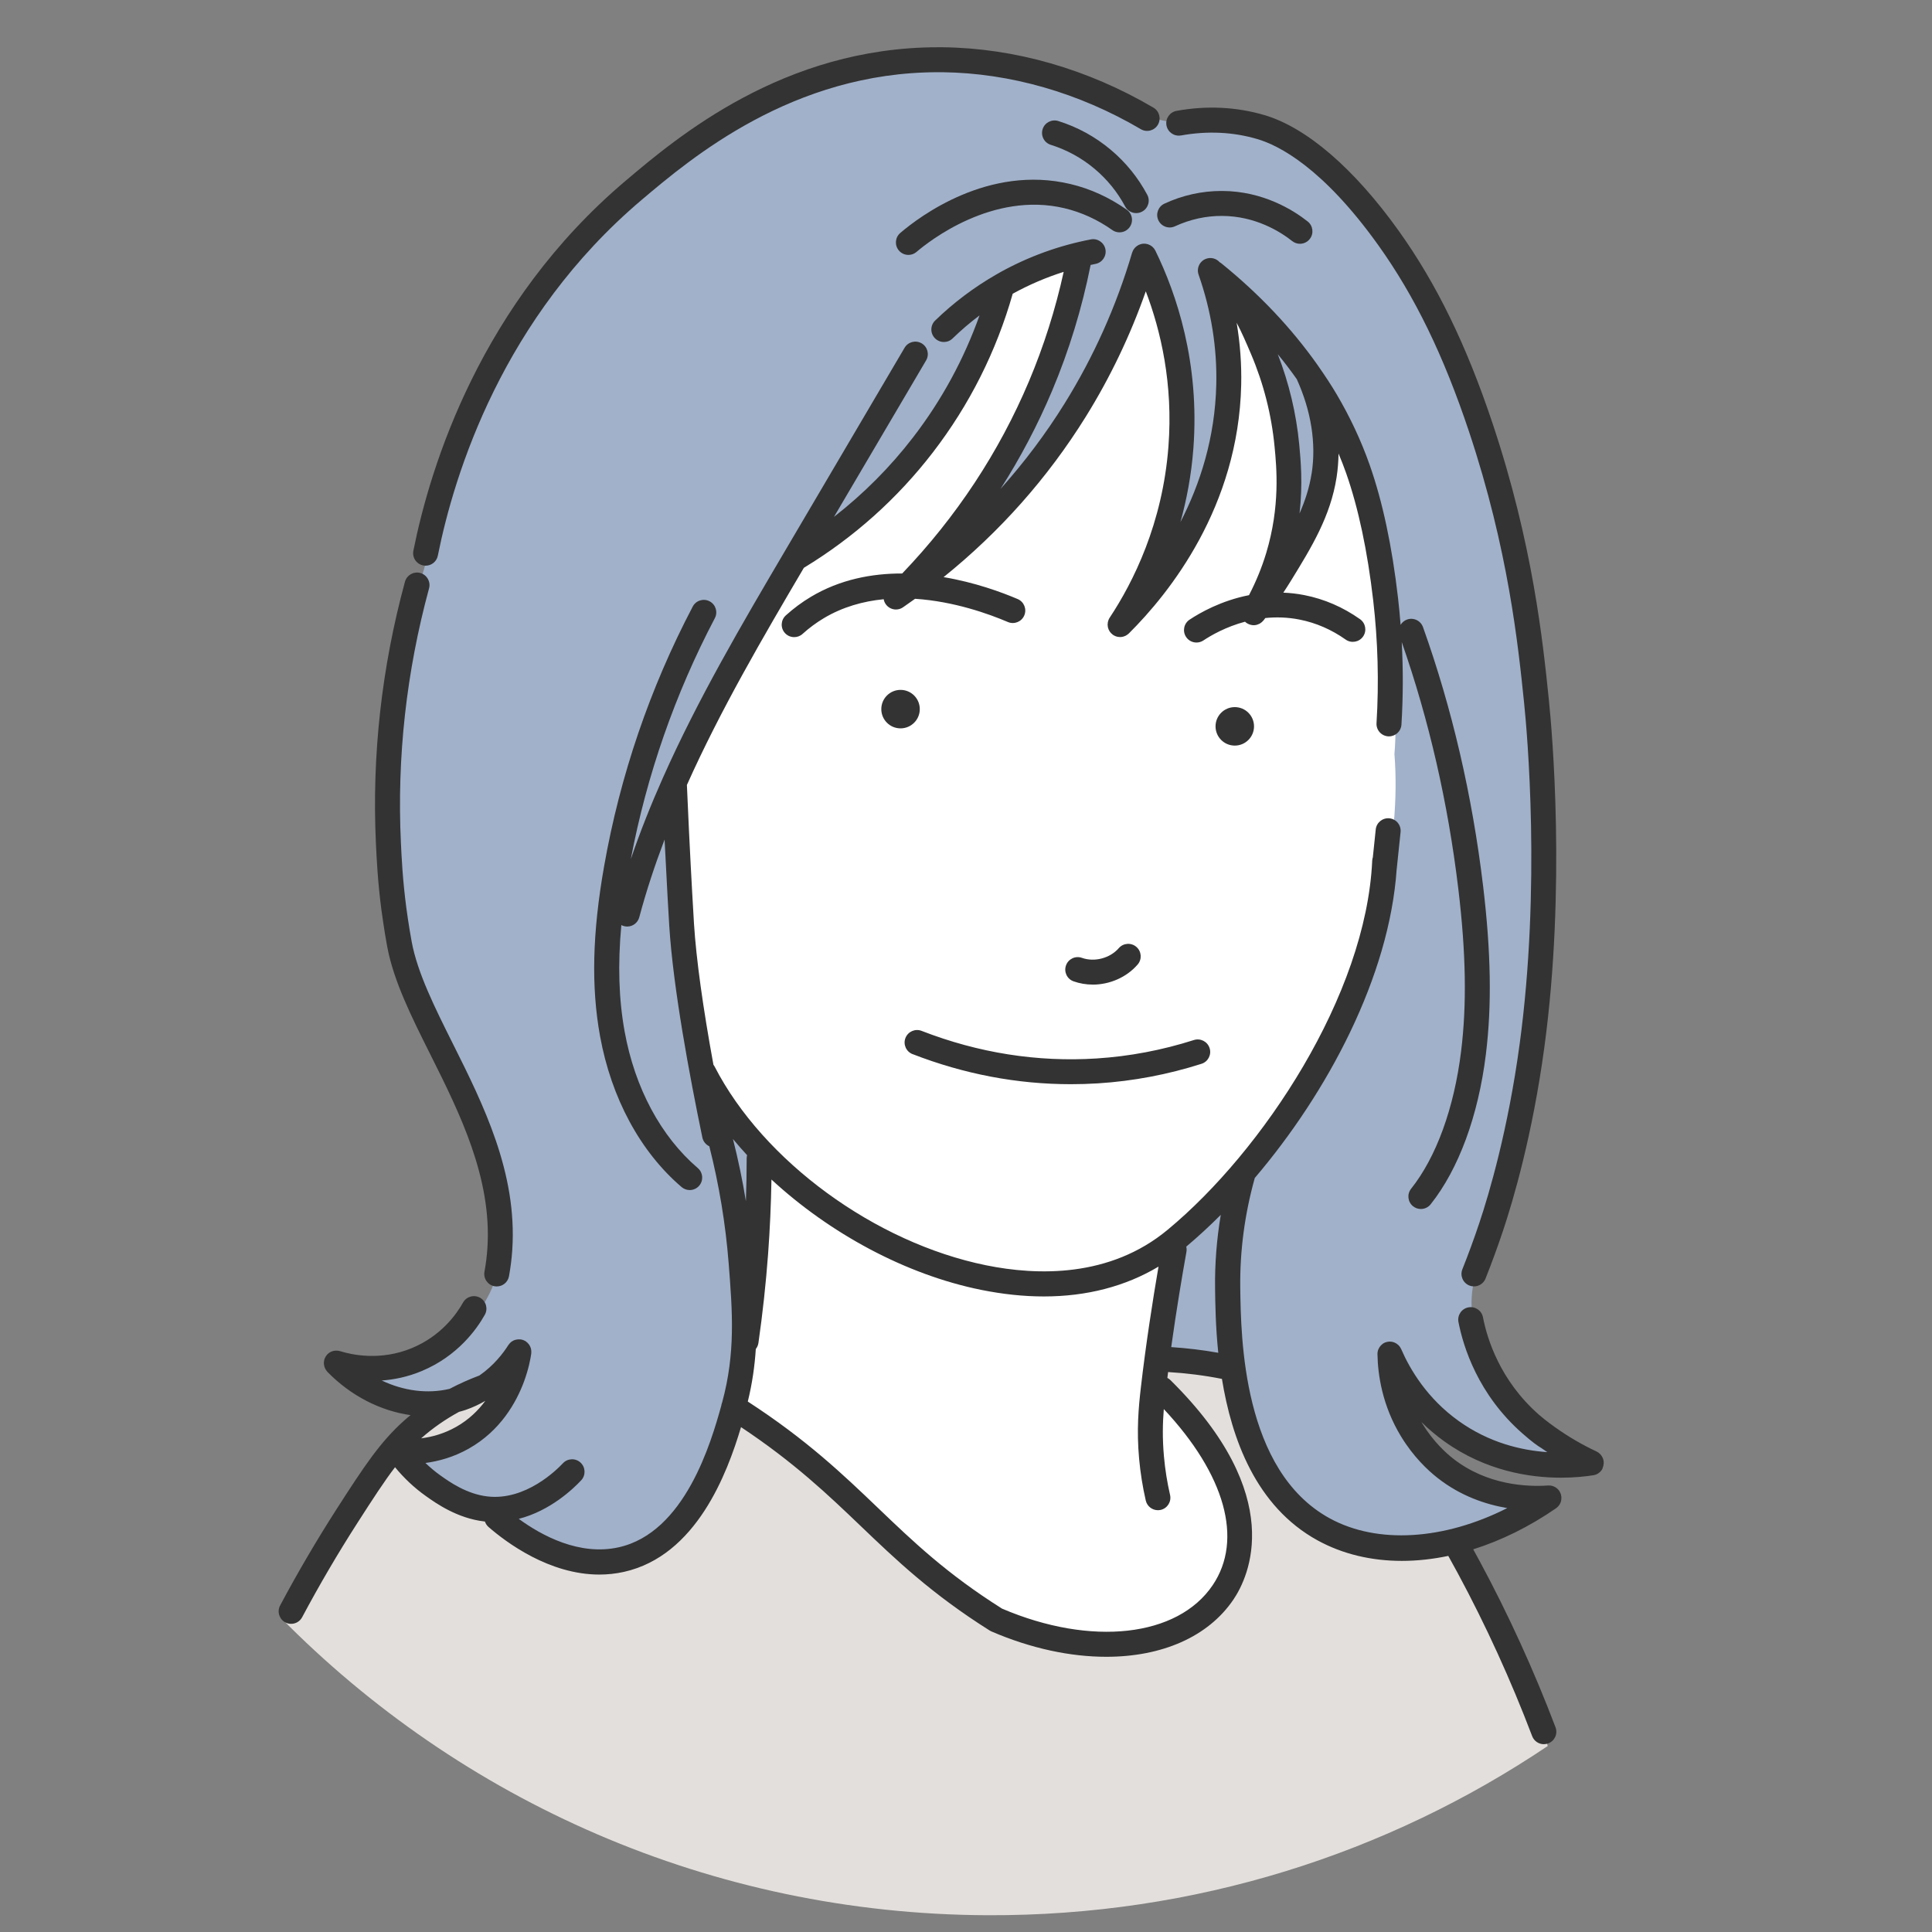
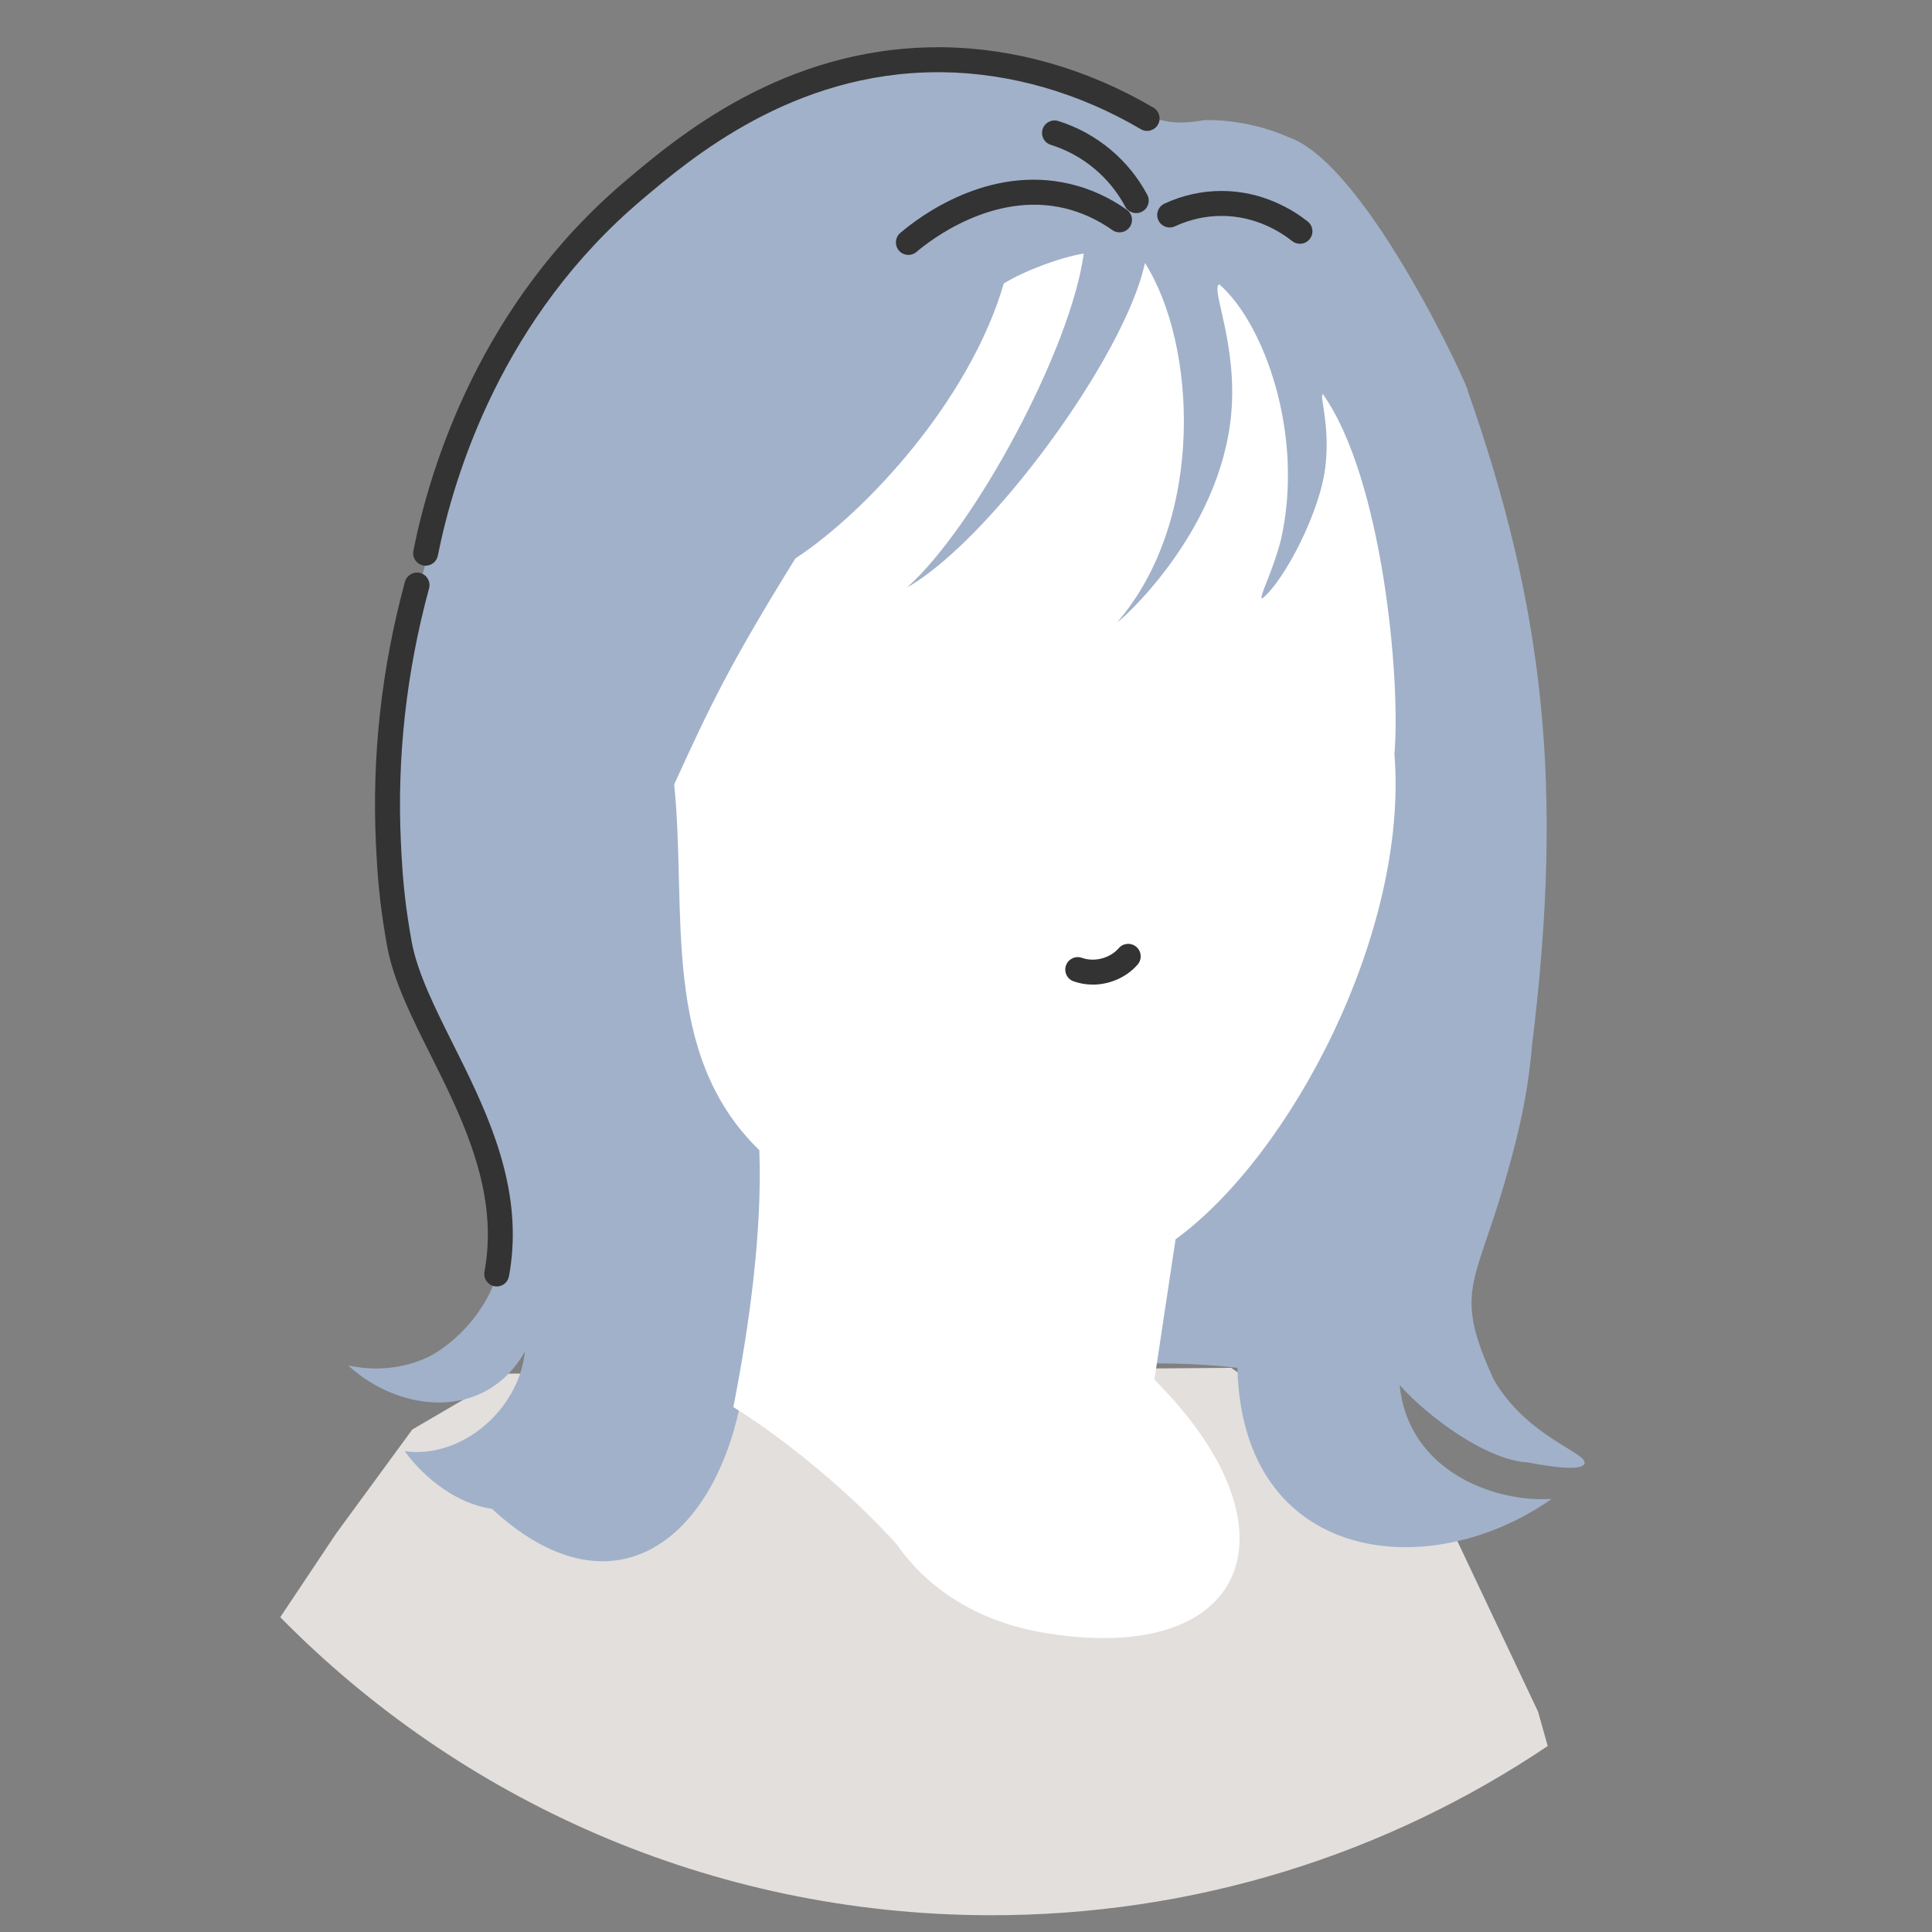
<svg xmlns="http://www.w3.org/2000/svg" id="_右上" data-name="右上" width="500" height="500" viewBox="0 0 500 500">
  <rect x="0" y="0" width="500" height="500" fill="#808080" stroke="none" />
  <defs>
    <style>
      .cls-1 {
        fill: #a1b1ca;
      }

      .cls-1, .cls-2, .cls-3, .cls-4 {
        stroke-width: 0px;
      }

      .cls-2 {
        fill: #333;
      }

      .cls-3 {
        fill: #fff;
      }

      .cls-4 {
        fill: #e3dfdc;
      }
    </style>
  </defs>
  <path class="cls-4" d="M373.8,391.74l-55.19-37.75-187.19,1.51-24.72,14.46-19.71,26.91-14.46,21.66c46.61,47.37,111.38,76.85,183.08,77.13,53.65.21,103.54-15.95,144.94-43.79l-2.5-8.89-24.24-51.24Z" />
  <path class="cls-1" d="M126.91,334.31c-5.91,12.14-16.11,16.91-16.11,16.91-9.23,4.32-17.81,2.79-20.69,2.15,13.41,12.34,35.56,14.42,45.74-3.58-1.53,14.95-16.29,27.82-31.12,25.78,5.29,7.2,13.63,13.65,22.59,14.91,30.63,28.28,56.58,8.91,64.1-26.33,42.81-2.52,86.12-15.09,128.82-10.16,1.23,50.66,49.48,56.34,81.34,33.92-14.53,1.01-37.12-7-39.34-29.44,7.49,8.4,22.69,19.49,33.16,20,3.5.66,13.81,2.58,14.66.34,1.06-2.81-14.76-6.73-23.49-21.79-10.29-22.44-5.06-24.15,2.56-50.09,2.46-8.48,6.08-20.98,7.34-36.2,8.29-67.34,3.21-113.2-16.7-169.84,1.54,2.19-25.67-58.27-46.27-65.38-11.35-5.03-21.87-4.42-21.87-4.42-4.08.7-6.89.81-9.45.35-7.69-1.38-12.98-5.36-14.1-6.21-9.4-7.17-39.38-10.48-60.49-8.04-57.92,6.69-91.47,61.56-97.88,73.45-9.31,17.28-12.49,28.92-12.49,28.92-1.14,4.18-3,12.06-6.85,25.52-1.04,3.63-1.57,5.38-1.94,6.69-4.14,14.36-5.6,29.13-6.23,37.14-2.94,37.61,1.55,66.22,8.35,77.38.19.31.71,1.15,1.45,2.4,2.26,3.84,6.5,11.6,10.16,21.92,2.97,8.39,4.52,15.53,5.35,20.16,0,0,0,0,0,0,.02.07,1.65,6.23,1.53,14.64-.02,1.46-.16,2.84-.49,4.29,0,0-.51,2.27-1.65,4.61Z" />
  <path class="cls-3" d="M174.48,202.99c3.35,32.89-3.72,69.7,22.04,94.68.77,21.28-2.65,45.74-6.73,66.48,15.04,9.36,31.71,23.7,42.27,35.53,8.28,11.83,20.86,19.52,36.35,22.57,54.37,10,69.73-25.79,30.35-65.2,1.83-12.11,3.65-24.22,5.48-36.33,29.87-21.73,60.31-79.48,56.64-125.56,1.66-19.52-3.13-71.39-18.5-93.14-1,.3,1.8,7.61.7,18.04-1.1,12.09-10.92,30.61-16.48,34.88-.84-.43,2.72-6.72,4.92-15.31,6.13-27.24-4.43-56.01-15.97-66.05-2.37.83,4.73,15.21,3.09,33.5-2.8,31.13-29.18,54.11-29.46,53.91,22.91-26.57,20.46-72.03,7.13-92.93-5.16,24.24-40.29,71.97-61.58,83.99,17.72-15.76,42.51-62.08,45.74-86.43-5.98.95-15.52,4.52-20.69,7.75-8.82,30.28-35.8,59.3-53.94,71.15-16.89,27.28-21.98,37.92-31.35,58.46Z" />
  <g>
    <path class="cls-2" d="M109.51,146.34c.21.04.43.06.64.06,1.51,0,2.86-1.06,3.16-2.6,4.27-21.33,16.81-61.66,52.75-92.07,12.72-10.76,39.05-33.04,76.7-33.04.37,0,.75,0,1.13,0,17.53.21,35.29,5.3,51.35,14.74,1.54.91,3.52.39,4.42-1.15.9-1.54.39-3.52-1.15-4.42-17.03-10.01-35.89-15.41-54.54-15.63-.41,0-.81,0-1.22,0-40,0-67.55,23.31-80.86,34.57-37.43,31.67-50.47,73.57-54.91,95.73-.35,1.75.78,3.45,2.53,3.8Z" />
    <path class="cls-2" d="M98.76,235.81c.03.19.63,4.76,1.44,9.13,1.66,8.95,6.32,18.27,11.26,28.13,7.44,14.88,15.88,31.74,14.68,49.92-.13,2.04-.39,4.1-.76,6.13-.32,1.76.84,3.44,2.6,3.76.2.04.39.05.58.05,1.53,0,2.89-1.09,3.17-2.65.41-2.27.7-4.58.85-6.87,1.31-19.93-7.54-37.62-15.35-53.24-4.72-9.44-9.18-18.36-10.68-26.42-.78-4.19-1.39-8.75-1.39-8.79-.96-7.29-1.23-13.1-1.41-16.94-1.04-22.03,1.42-44.15,7.29-65.76.47-1.72-.55-3.5-2.27-3.97-1.73-.47-3.5.55-3.97,2.27-6.05,22.25-8.58,45.05-7.51,67.76.19,3.95.47,9.92,1.46,17.48Z" />
-     <path class="cls-2" d="M305.64,35.06c6.82-1.23,13.47-.92,19.75.93,5.52,1.62,16.94,7.35,31.35,27.52,9.41,13.17,16.86,28.47,23.43,48.16,10.19,30.52,12.74,55.41,14.27,70.28.78,7.58,4.38,47.49-1.17,88.35-3,22.09-7.82,38.43-10.42,46.2-1.35,4.04-2.83,8.07-4.39,11.99-.66,1.66.15,3.54,1.81,4.2.39.16.8.23,1.19.23,1.28,0,2.5-.77,3-2.04,1.6-4.03,3.12-8.18,4.51-12.33,2.67-7.99,7.62-24.77,10.69-47.39,5.65-41.59,1.99-82.17,1.2-89.88-1.55-15.14-4.15-40.47-14.57-71.67-6.78-20.31-14.5-36.16-24.3-49.87-11.52-16.12-23.87-26.76-34.78-29.96-7.26-2.13-14.9-2.5-22.72-1.09-1.76.32-2.92,2-2.61,3.75.32,1.76,2,2.93,3.75,2.61Z" />
-     <path class="cls-2" d="M414.73,379.94c.09-.2.17-.4.22-.62.02-.1.03-.2.04-.29.02-.11.04-.22.05-.33,0-.21,0-.43-.04-.64h0s0-.01,0-.02c-.03-.2-.09-.4-.16-.59-.03-.08-.07-.15-.11-.23-.05-.11-.1-.23-.17-.34-.04-.06-.08-.11-.12-.16-.08-.12-.17-.24-.26-.34-.02-.02-.05-.04-.07-.07-.26-.27-.57-.5-.93-.67-3.68-1.72-7.24-3.79-10.58-6.17-.02-.01-.03-.02-.05-.03-.12-.08-2.44-1.71-4.29-3.33-10.04-8.82-13.38-19.58-14.47-25.21-.34-1.75-2.04-2.89-3.79-2.55-1.75.34-2.89,2.04-2.55,3.79,1.25,6.44,5.07,18.75,16.55,28.83,2.4,2.11,3.89,3.2,4.86,3.76h0c.52.38,1.05.73,1.58,1.08-6.69-.46-15.02-2.4-22.92-8.05-8.18-5.85-12.61-13.35-14.89-18.61,0,0,0,0,0,0-.09-.2-.19-.38-.31-.56-.06-.08-.13-.15-.19-.23-.07-.08-.13-.17-.21-.24-.08-.07-.16-.13-.25-.2-.08-.06-.16-.13-.24-.19-.08-.05-.16-.09-.24-.13-.1-.06-.2-.12-.31-.16-.08-.03-.17-.05-.25-.08-.11-.04-.22-.08-.34-.1-.13-.02-.26-.03-.39-.04-.08,0-.15-.02-.22-.02,0,0-.02,0-.02,0,0,0,0,0-.01,0,0,0-.02,0-.02,0-.07,0-.14.02-.2.02-.14.01-.28.02-.42.05-.15.03-.3.09-.45.14-.05.02-.1.03-.15.05,0,0,0,0,0,0-.19.08-.38.19-.55.31-.06.04-.1.09-.15.13-.12.09-.23.18-.33.29-.08.09-.15.19-.22.28-.05.07-.12.14-.16.21-.06.09-.1.19-.15.29-.05.09-.1.17-.14.26-.08.19-.13.39-.17.59,0,0,0,0,0,0-.04.21-.06.43-.05.64,0,0,0,0,0,0,.09,5.3,1.23,13.3,6.11,21.31,3.21,5.26,6.92,8.75,9.47,10.74,5.93,4.65,12.38,6.83,18.01,7.78-16.32,8.27-33.61,9.43-45.99,2.63-22.5-12.35-22.94-46.72-23.11-59.66-.12-9.52,1.15-19.07,3.76-28.4,18.85-22.14,34.82-52.1,36.72-79.93,0-.04.02-.08.02-.12l.99-9.48c.18-1.77-1.1-3.36-2.88-3.55-1.77-.18-3.36,1.1-3.55,2.88l-.75,7.21c-.08.26-.15.54-.16.83-1.56,34.89-28.42,75.25-52.9,95.53-14.97,12.47-33.82,11.91-47.01,9.23-28.78-5.84-57.67-26.97-70.26-51.4-.09-.18-.2-.33-.32-.49-2.73-14.9-4.45-27.32-5.03-36.44-.11-1.79-.7-11.68-1.3-24.08-.24-4.88-.41-8.97-.54-11.9,8.72-19.46,19.57-38.03,30.27-56.2,12.93-7.85,24.17-17.89,33.39-29.87,9.47-12.31,16.41-26.12,20.66-41.06,4.21-2.32,8.62-4.21,13.19-5.66-2.13,9.7-5.14,19.2-8.97,28.29-7.75,18.37-18.78,35.1-32.82,49.77-7.83-.02-16.08,1.53-23.63,6.04-2.29,1.37-4.48,2.99-6.49,4.81-1.32,1.2-1.43,3.24-.23,4.56.64.71,1.52,1.06,2.4,1.06.77,0,1.55-.27,2.16-.83,1.7-1.54,3.55-2.9,5.48-4.06,4.92-2.94,10.23-4.4,15.52-4.92.08.44.24.87.51,1.26.63.91,1.64,1.4,2.66,1.4.63,0,1.27-.18,1.83-.57,1.05-.72,2.09-1.46,3.12-2.2,10.06.65,19.15,3.93,24.02,6.01,1.64.7,3.54-.06,4.24-1.7.7-1.64-.06-3.54-1.7-4.24-4.14-1.77-11.07-4.32-19.18-5.68,14.59-11.75,26.94-25.67,36.79-41.5,6.34-10.19,11.54-21.09,15.54-32.46,3.88,10.18,7.1,23.92,5.86,40.16-1.51,19.92-9.1,35.08-15.2,44.29-.12.18-.22.38-.3.58-.03.08-.05.17-.08.25-.04.12-.08.23-.1.35-.02.11-.02.21-.03.32,0,.1-.03.2-.03.3,0,.1.02.2.03.29.01.11.01.22.03.33.02.09.05.17.08.26.03.11.06.23.1.34.04.11.1.2.16.3.05.08.08.17.13.25.21.31.48.59.79.82.05.03.09.08.14.11.16.1.32.19.49.26.05.02.11.04.16.06.13.05.27.09.41.12.05.01.1.02.15.03.19.03.37.05.56.05,0,0,0,0,0,0,.24,0,.47-.03.7-.08.07-.02.14-.04.21-.06.16-.05.32-.11.47-.18.08-.04.15-.07.22-.12.14-.08.28-.18.41-.28.07-.05.13-.1.19-.16.02-.02.05-.04.07-.06,10.55-10.48,28.35-32.78,29.07-64.3.12-5.39-.28-10.77-1.18-16.11,1.32,2.49,2.45,5.12,3.69,8.03,3.27,7.67,5.34,15.77,6.13,24.08.52,5.38,1.47,15.4-2.15,27.44-1.14,3.78-2.65,7.45-4.47,10.96-7.19,1.41-12.7,4.56-15.38,6.34-1.49.99-1.89,2.99-.9,4.48.62.94,1.65,1.44,2.69,1.44.61,0,1.24-.17,1.79-.54,1.98-1.32,5.8-3.52,10.77-4.85.05.05.11.1.17.15.03.03.06.06.09.08.07.05.14.09.22.14.04.03.08.06.12.09.01,0,.03.01.05.02.22.13.46.22.7.29.05.01.1.02.15.04.25.06.49.1.74.1,0,0,0,0,0,0,0,0,0,0,0,0,0,0,0,0,0,0,.26,0,.52-.04.77-.1.08-.02.15-.05.23-.08.17-.06.34-.12.5-.2.09-.05.17-.1.25-.16.14-.09.27-.18.39-.29.08-.07.16-.15.23-.24.06-.07.13-.12.19-.19.15-.2.3-.4.45-.6,2.76-.28,5.74-.22,8.87.4,4.24.84,8.26,2.58,11.92,5.17,1.45,1.03,3.47.68,4.5-.77,1.03-1.46.68-3.47-.77-4.5-4.41-3.12-9.26-5.22-14.4-6.23-1.87-.37-3.69-.57-5.46-.64.71-1.07,1.4-2.15,2.07-3.24,5.22-8.5,10.15-16.52,11.72-26.64.31-2.01.47-4.05.5-6.12.71,1.68,1.37,3.38,1.97,5.08,3.16,9,5.52,20.1,7.01,33,1.21,10.48,1.5,21.14.85,31.69-.11,1.78,1.25,3.31,3.03,3.42.07,0,.13,0,.2,0,1.69,0,3.12-1.32,3.22-3.03.44-7.1.46-14.24.08-21.36,7.03,20.1,11.97,41.57,14.64,63.86,1.99,16.59,2.21,29.95.72,42.04-1.82,14.74-6.42,27.37-12.94,35.57-1.11,1.4-.88,3.43.52,4.54.59.47,1.3.7,2.01.7.95,0,1.89-.42,2.53-1.22,7.25-9.12,12.33-22.9,14.29-38.8,1.56-12.62,1.33-26.48-.72-43.6-2.8-23.39-8.03-45.92-15.55-66.97-.6-1.68-2.45-2.56-4.13-1.96-.73.26-1.3.76-1.67,1.38-.18-2.35-.4-4.69-.67-7.02-1.54-13.38-4.01-24.95-7.34-34.4-2.19-6.22-5.05-12.34-8.5-18.19,0,0,0,0,0,0-1.46-2.48-3.07-4.91-4.75-7.31-.09-.15-.18-.29-.29-.42-6.68-9.45-14.98-18.25-24.84-26.23-.13-.11-.28-.19-.43-.28-.84-.95-2.21-1.36-3.48-.91-1.68.59-2.57,2.43-1.98,4.12,3.26,9.31,4.8,18.87,4.58,28.43-.32,13.86-4.22,25.82-9.28,35.61,1.61-5.79,2.83-12.15,3.35-19.05,1.69-22.23-4.41-40.11-9.83-51.19-.01-.02-.03-.04-.04-.06-.05-.1-.12-.2-.18-.3-.05-.08-.1-.16-.16-.24-.07-.08-.14-.16-.22-.23-.07-.07-.14-.15-.22-.22-.08-.07-.17-.12-.25-.18-.09-.06-.17-.13-.27-.18-.08-.05-.17-.08-.26-.12-.11-.05-.21-.1-.33-.13-.02,0-.04-.02-.07-.03-.07-.02-.14-.02-.21-.04-.12-.03-.23-.05-.35-.07-.1-.01-.2-.01-.3-.01-.11,0-.22,0-.33,0-.1,0-.2.03-.3.05-.1.02-.21.04-.31.07-.11.03-.21.07-.32.12-.07.03-.14.04-.21.08-.02.01-.04.03-.06.04-.1.05-.2.12-.29.18-.08.05-.17.1-.25.17-.08.06-.15.14-.22.21-.08.07-.16.15-.23.23-.06.07-.11.16-.17.24-.06.09-.13.18-.19.28-.04.08-.07.16-.11.25-.05.11-.1.22-.14.34,0,.02-.02.04-.03.06-4.07,13.81-9.96,26.96-17.5,39.08-4.89,7.86-10.43,15.21-16.56,22.06,5.15-8.05,9.6-16.51,13.33-25.34,4.41-10.45,7.76-21.42,9.99-32.62.42-.09.84-.19,1.27-.27,1.75-.34,2.9-2.03,2.56-3.78-.34-1.75-2.03-2.9-3.78-2.56-8.23,1.58-16.11,4.44-23.41,8.48-.36.2-.72.42-1.08.62-.04.02-.09.05-.13.07-5.68,3.28-10.95,7.25-15.67,11.83-1.28,1.24-1.31,3.29-.06,4.57.63.65,1.47.98,2.32.98s1.62-.3,2.25-.91c2.2-2.14,4.54-4.13,6.98-5.97-4.05,11.35-9.79,21.94-17.19,31.55-5.96,7.75-12.83,14.62-20.48,20.59l23.84-40.49c.9-1.54.39-3.52-1.15-4.42-1.54-.9-3.52-.39-4.42,1.15l-30.92,52.53c-11.16,18.96-22.55,38.34-31.64,58.8-.02.04-.03.07-.05.11-3.04,6.84-5.82,13.8-8.24,20.91,4.13-21.77,11.43-42.74,21.75-62.38.83-1.58.22-3.53-1.36-4.36-1.58-.83-3.53-.22-4.36,1.36-11.09,21.11-18.8,43.72-22.94,67.21-3.04,17.25-3.37,31.22-1.05,43.96,2.92,16.05,10.41,29.92,21.1,39.06.61.52,1.36.78,2.1.78.91,0,1.82-.38,2.46-1.13,1.16-1.36,1-3.39-.35-4.55-9.56-8.18-16.29-20.72-18.94-35.31-1.52-8.35-1.81-17.33-.86-27.59.21.11.44.21.68.27.28.07.56.11.84.11,1.43,0,2.73-.95,3.12-2.4,1.82-6.83,4.05-13.53,6.55-20.12.57,11.56,1.1,20.63,1.21,22.33,1.02,16.15,5.23,38.71,8.57,54.8.22,1.04.91,1.84,1.8,2.26,2.52,9.95,4.21,20.1,5.01,30.33.97,12.41,1.8,23.13-1.68,35.93-.12.28-.19.56-.23.85-2.64,9.53-9.41,32.85-26.55,36.67-10.21,2.28-20.01-3.08-25.87-7.36,8.2-2.1,14.16-7.83,16.16-9.98,1.22-1.31,1.14-3.35-.16-4.57-1.3-1.22-3.35-1.14-4.57.16-1.53,1.64-9.64,9.75-19.54,8.59-5.41-.64-9.81-3.76-12.17-5.44-1.37-.97-2.65-2.06-3.87-3.22,3.46-.46,7.33-1.52,11.21-3.71,8.24-4.65,12.32-12.01,14.3-17.36,1.19-3.23,1.68-5.87,1.87-7.21,0,0,0,0,0,0,0-.03,0-.06.01-.08.01-.08,0-.15,0-.22,0-.12.02-.25.01-.37,0-.11-.02-.21-.04-.31-.01-.1-.03-.2-.05-.3-.03-.11-.06-.21-.1-.31-.03-.1-.06-.19-.11-.28-.04-.09-.1-.18-.15-.27-.05-.09-.1-.18-.17-.27-.06-.09-.14-.16-.21-.24-.07-.08-.13-.15-.2-.22-.09-.09-.2-.16-.3-.24-.06-.04-.1-.09-.16-.13-.01,0-.02-.01-.03-.02-.11-.07-.23-.12-.35-.17-.08-.04-.16-.08-.24-.11-.09-.03-.18-.05-.27-.07-.12-.03-.24-.07-.36-.09-.01,0-.03,0-.04,0-.07,0-.14,0-.22,0-.13,0-.25-.02-.38-.01-.1,0-.19.02-.29.04-.11.02-.22.03-.33.05-.1.02-.19.06-.29.09-.1.04-.2.07-.3.11-.09.04-.17.09-.25.14-.1.06-.19.11-.28.17-.08.06-.15.13-.23.2-.08.07-.16.14-.23.22-.08.09-.15.19-.23.29-.04.06-.1.11-.14.18-1.31,2.07-3.75,5.28-7.48,7.86-2.68,1.01-5.25,2.15-7.7,3.45-5.69,1.37-11.89.55-17.58-2.15,3.19-.23,6.71-.93,10.35-2.45,9.27-3.87,14.21-10.79,16.33-14.57.87-1.56.32-3.53-1.24-4.4-1.56-.87-3.53-.32-4.4,1.24-1.71,3.06-5.7,8.65-13.19,11.77-8.24,3.44-15.78,1.71-18.63.81-.05-.02-.1-.02-.15-.03-.11-.03-.22-.05-.34-.07-.1-.02-.2-.03-.3-.03-.11,0-.21,0-.32,0-.1,0-.2.01-.3.02-.11.01-.21.04-.32.06-.1.02-.19.05-.28.08-.1.04-.21.08-.31.12-.09.04-.18.09-.26.13-.09.05-.18.11-.27.17-.09.06-.18.13-.26.21-.04.04-.08.06-.12.1-.03.03-.06.07-.09.11-.08.08-.15.17-.22.26-.06.08-.12.17-.18.26-.05.09-.1.18-.15.27-.05.11-.1.21-.14.32-.02.04-.04.08-.05.13-.02.05-.02.1-.03.15-.03.11-.05.22-.07.34-.02.1-.03.2-.03.3,0,.1,0,.21,0,.31,0,.11.01.21.03.31.01.1.03.2.06.31.02.1.05.2.08.29.03.1.07.2.12.3.04.09.09.19.14.28.05.09.11.17.17.26.07.09.14.18.21.27.03.04.06.08.09.12,6.08,6.24,13.76,10.11,21.53,11.21-.56.46-1.12.91-1.66,1.4-6.2,5.55-10.28,11.71-17.54,23.01-5.15,8.03-10.05,16.39-14.56,24.85-.84,1.57-.24,3.53,1.33,4.37.48.26,1,.38,1.52.38,1.16,0,2.27-.62,2.85-1.71,4.43-8.31,9.24-16.52,14.3-24.4,4.03-6.28,6.95-10.78,9.74-14.42,2.34,2.84,5,5.35,7.98,7.46,2.63,1.87,8.11,5.76,15.15,6.58.04,0,.09,0,.13.01.18.52.48,1.01.92,1.4,4.61,4.01,15.73,12.33,28.7,12.33,2.09,0,4.22-.22,6.38-.7,18.69-4.18,26.71-25.46,30.28-37.46,13.78,9.16,22.56,17.54,31.05,25.67,9.02,8.63,18.34,17.55,33.32,26.98.14.09.29.17.44.23,10.25,4.42,20.46,6.56,29.73,6.56,14.29,0,26.36-5.1,32.94-14.88,3.85-5.72,14.06-26.71-16.35-56.73-.24-.24-.51-.41-.79-.56.06-.51.12-1.01.19-1.52,4.72.28,9.39.87,13.87,1.76.02,0,.04,0,.06,0,2.5,15.43,8.76,33.02,24.75,41.8,6.49,3.56,13.93,5.31,21.82,5.31,3.92,0,7.94-.44,12.01-1.29.83,1.48,1.65,2.97,2.45,4.46,7.29,13.53,13.76,27.72,19.26,42.19.49,1.29,1.72,2.08,3.02,2.08.38,0,.77-.07,1.15-.21,1.67-.63,2.51-2.5,1.87-4.17-5.59-14.73-12.19-29.19-19.61-42.96-.56-1.03-1.12-2.06-1.69-3.09,7.21-2.27,14.47-5.82,21.44-10.63.03-.02.04-.04.07-.06.09-.07.18-.15.26-.22.07-.07.15-.13.22-.21.07-.08.13-.16.19-.24.06-.09.13-.17.19-.26.05-.09.09-.18.14-.27.05-.09.09-.19.13-.29.04-.1.06-.2.08-.3.03-.1.06-.2.07-.31.02-.09.02-.19.02-.29,0-.12.02-.24.01-.36,0-.03,0-.06,0-.09,0-.07-.02-.13-.03-.19-.02-.12-.03-.24-.06-.36-.02-.1-.06-.19-.09-.29-.04-.1-.07-.2-.12-.3-.05-.1-.11-.2-.16-.3-.04-.06-.06-.12-.1-.18-.02-.03-.04-.05-.06-.07-.06-.09-.14-.17-.21-.25-.07-.08-.14-.16-.22-.23-.07-.06-.14-.11-.22-.17-.09-.07-.18-.14-.28-.2-.08-.05-.16-.08-.24-.12-.1-.05-.2-.1-.31-.14-.09-.03-.18-.05-.28-.08-.11-.03-.22-.06-.33-.08-.09-.01-.18-.02-.28-.02-.12,0-.24-.02-.37-.01-.03,0-.06,0-.08,0-5.39.37-15.76-.05-24.59-6.97-1.74-1.36-5.09-4.35-7.94-9.02-.09-.14-.17-.29-.25-.43,1.76,1.74,3.73,3.43,5.95,5.02,10.7,7.65,22.06,9.38,30.17,9.38,3.49,0,6.37-.32,8.34-.63,0,0,0,0,0,0,.02,0,.04,0,.05,0,.02,0,.04-.01.07-.02.16-.03.32-.07.48-.13.05-.02.11-.04.16-.06.16-.07.32-.14.47-.23.01,0,.02-.01.03-.02.16-.1.3-.21.44-.34.04-.03.07-.07.11-.11.1-.1.2-.21.29-.32.03-.04.06-.08.09-.12.1-.15.2-.31.28-.48ZM339.45,122.49c-.57,3.69-1.68,7.08-3.13,10.39.88-7.7.29-13.92-.08-17.85-.77-8.02-2.64-15.86-5.55-23.36,1.73,2.11,3.37,4.27,4.91,6.45,3.72,8.19,5.06,16.61,3.86,24.37ZM118.06,369.27c-3.13,1.77-6.27,2.62-9.07,2.97,2.96-2.62,6.23-4.9,9.8-6.85.58-.16,1.16-.32,1.72-.51,1.86-.64,3.54-1.44,5.09-2.34-1.83,2.48-4.28,4.89-7.54,6.73ZM193.24,299.68c0,3.71-.07,7.45-.2,11.18-.88-5.4-2-10.77-3.35-16.08,1.17,1.41,2.39,2.8,3.65,4.17-.05.24-.09.48-.09.73ZM313.85,410.23c-9.06,13.45-31.46,15.94-54.53,6.08-14.3-9.02-22.94-17.29-32.08-26.04-9.06-8.67-18.43-17.63-33.71-27.55,1.16-4.73,1.79-9.23,2.07-13.6.35-.44.59-.97.68-1.56,1.09-7.6,1.93-15.34,2.5-23,.47-6.4.76-12.87.87-19.3,15.11,13.95,34.7,24.59,54.23,28.55,5.64,1.14,11.07,1.71,16.27,1.71,11.11,0,21.12-2.61,29.67-7.72-1.49,8.69-3.27,20.03-4.59,31.48-.56,4.9-1.11,10.75-.43,18.25.33,3.63.91,7.27,1.72,10.8.34,1.49,1.67,2.51,3.14,2.51.24,0,.49-.03.73-.08,1.74-.4,2.82-2.14,2.42-3.87-.75-3.25-1.28-6.59-1.58-9.93-.43-4.75-.33-8.71-.04-12.29,15.85,16.92,20.61,33.77,12.66,45.56ZM303.11,348.63c1.32-9.48,2.79-18.25,3.94-24.66.08-.46.06-.92-.05-1.34,2.98-2.51,5.97-5.26,8.94-8.23-1.06,6.29-1.56,12.64-1.48,18.98.05,4.02.13,9.97.83,16.72-3.97-.71-8.05-1.2-12.19-1.47Z" />
    <path class="cls-2" d="M295.58,54.76c1.57-.84,2.17-2.8,1.32-4.37-2.39-4.46-5.56-8.37-9.43-11.62-4.01-3.37-8.58-5.88-13.59-7.45-1.7-.53-3.52.41-4.05,2.11-.54,1.7.41,3.52,2.11,4.05,4.19,1.32,8.02,3.42,11.37,6.24,3.23,2.72,5.89,5.99,7.88,9.72.58,1.09,1.7,1.71,2.85,1.71.51,0,1.04-.12,1.52-.38Z" />
    <path class="cls-2" d="M282.78,254.82c4.38,0,8.75-1.86,11.64-5.2,1.17-1.35,1.03-3.39-.32-4.56-1.35-1.17-3.39-1.03-4.56.32-2.27,2.61-6.28,3.67-9.54,2.51-1.68-.6-3.53.28-4.12,1.96-.6,1.68.28,3.53,1.97,4.12,1.59.56,3.26.84,4.93.84Z" />
-     <path class="cls-2" d="M236.17,272.8c13.33,5.18,27.08,7.79,40.96,7.79,2.35,0,4.7-.07,7.05-.22,9.05-.57,18.06-2.28,26.77-5.06,1.7-.54,2.64-2.36,2.09-4.06-.54-1.7-2.36-2.63-4.06-2.09-8.21,2.62-16.69,4.23-25.21,4.77-15.32.98-30.56-1.43-45.26-7.14-1.66-.65-3.53.18-4.18,1.84-.65,1.66.18,3.53,1.84,4.18Z" />
-     <path class="cls-2" d="M238.04,183.52c0-2.75-2.23-4.98-4.98-4.98s-4.98,2.23-4.98,4.98,2.23,4.98,4.98,4.98,4.98-2.23,4.98-4.98Z" />
-     <path class="cls-2" d="M319.56,183c-2.75,0-4.98,2.23-4.98,4.98s2.23,4.98,4.98,4.98,4.98-2.23,4.98-4.98-2.23-4.98-4.98-4.98Z" />
    <path class="cls-2" d="M277.03,47.63c-21.21-5.07-39.07,8.41-44.04,12.66-1.36,1.16-1.51,3.2-.35,4.55.64.75,1.54,1.13,2.46,1.13.74,0,1.49-.25,2.1-.78,3.12-2.67,19.64-15.76,38.34-11.29,4.34,1.04,8.49,2.93,12.33,5.64,1.46,1.03,3.47.68,4.5-.78,1.03-1.46.68-3.47-.78-4.5-4.51-3.17-9.41-5.41-14.55-6.63Z" />
    <path class="cls-2" d="M299.78,56.99c.75,1.62,2.67,2.33,4.29,1.58,3.91-1.8,8.01-2.71,12.21-2.69,8.67.04,15.09,4.1,18.14,6.51.59.47,1.3.7,2,.7.95,0,1.9-.42,2.54-1.23,1.11-1.4.87-3.43-.53-4.54-3.7-2.93-11.5-7.85-22.12-7.9-.06,0-.11,0-.17,0-5.09,0-10.07,1.1-14.78,3.28-1.62.75-2.33,2.67-1.58,4.29Z" />
  </g>
</svg>